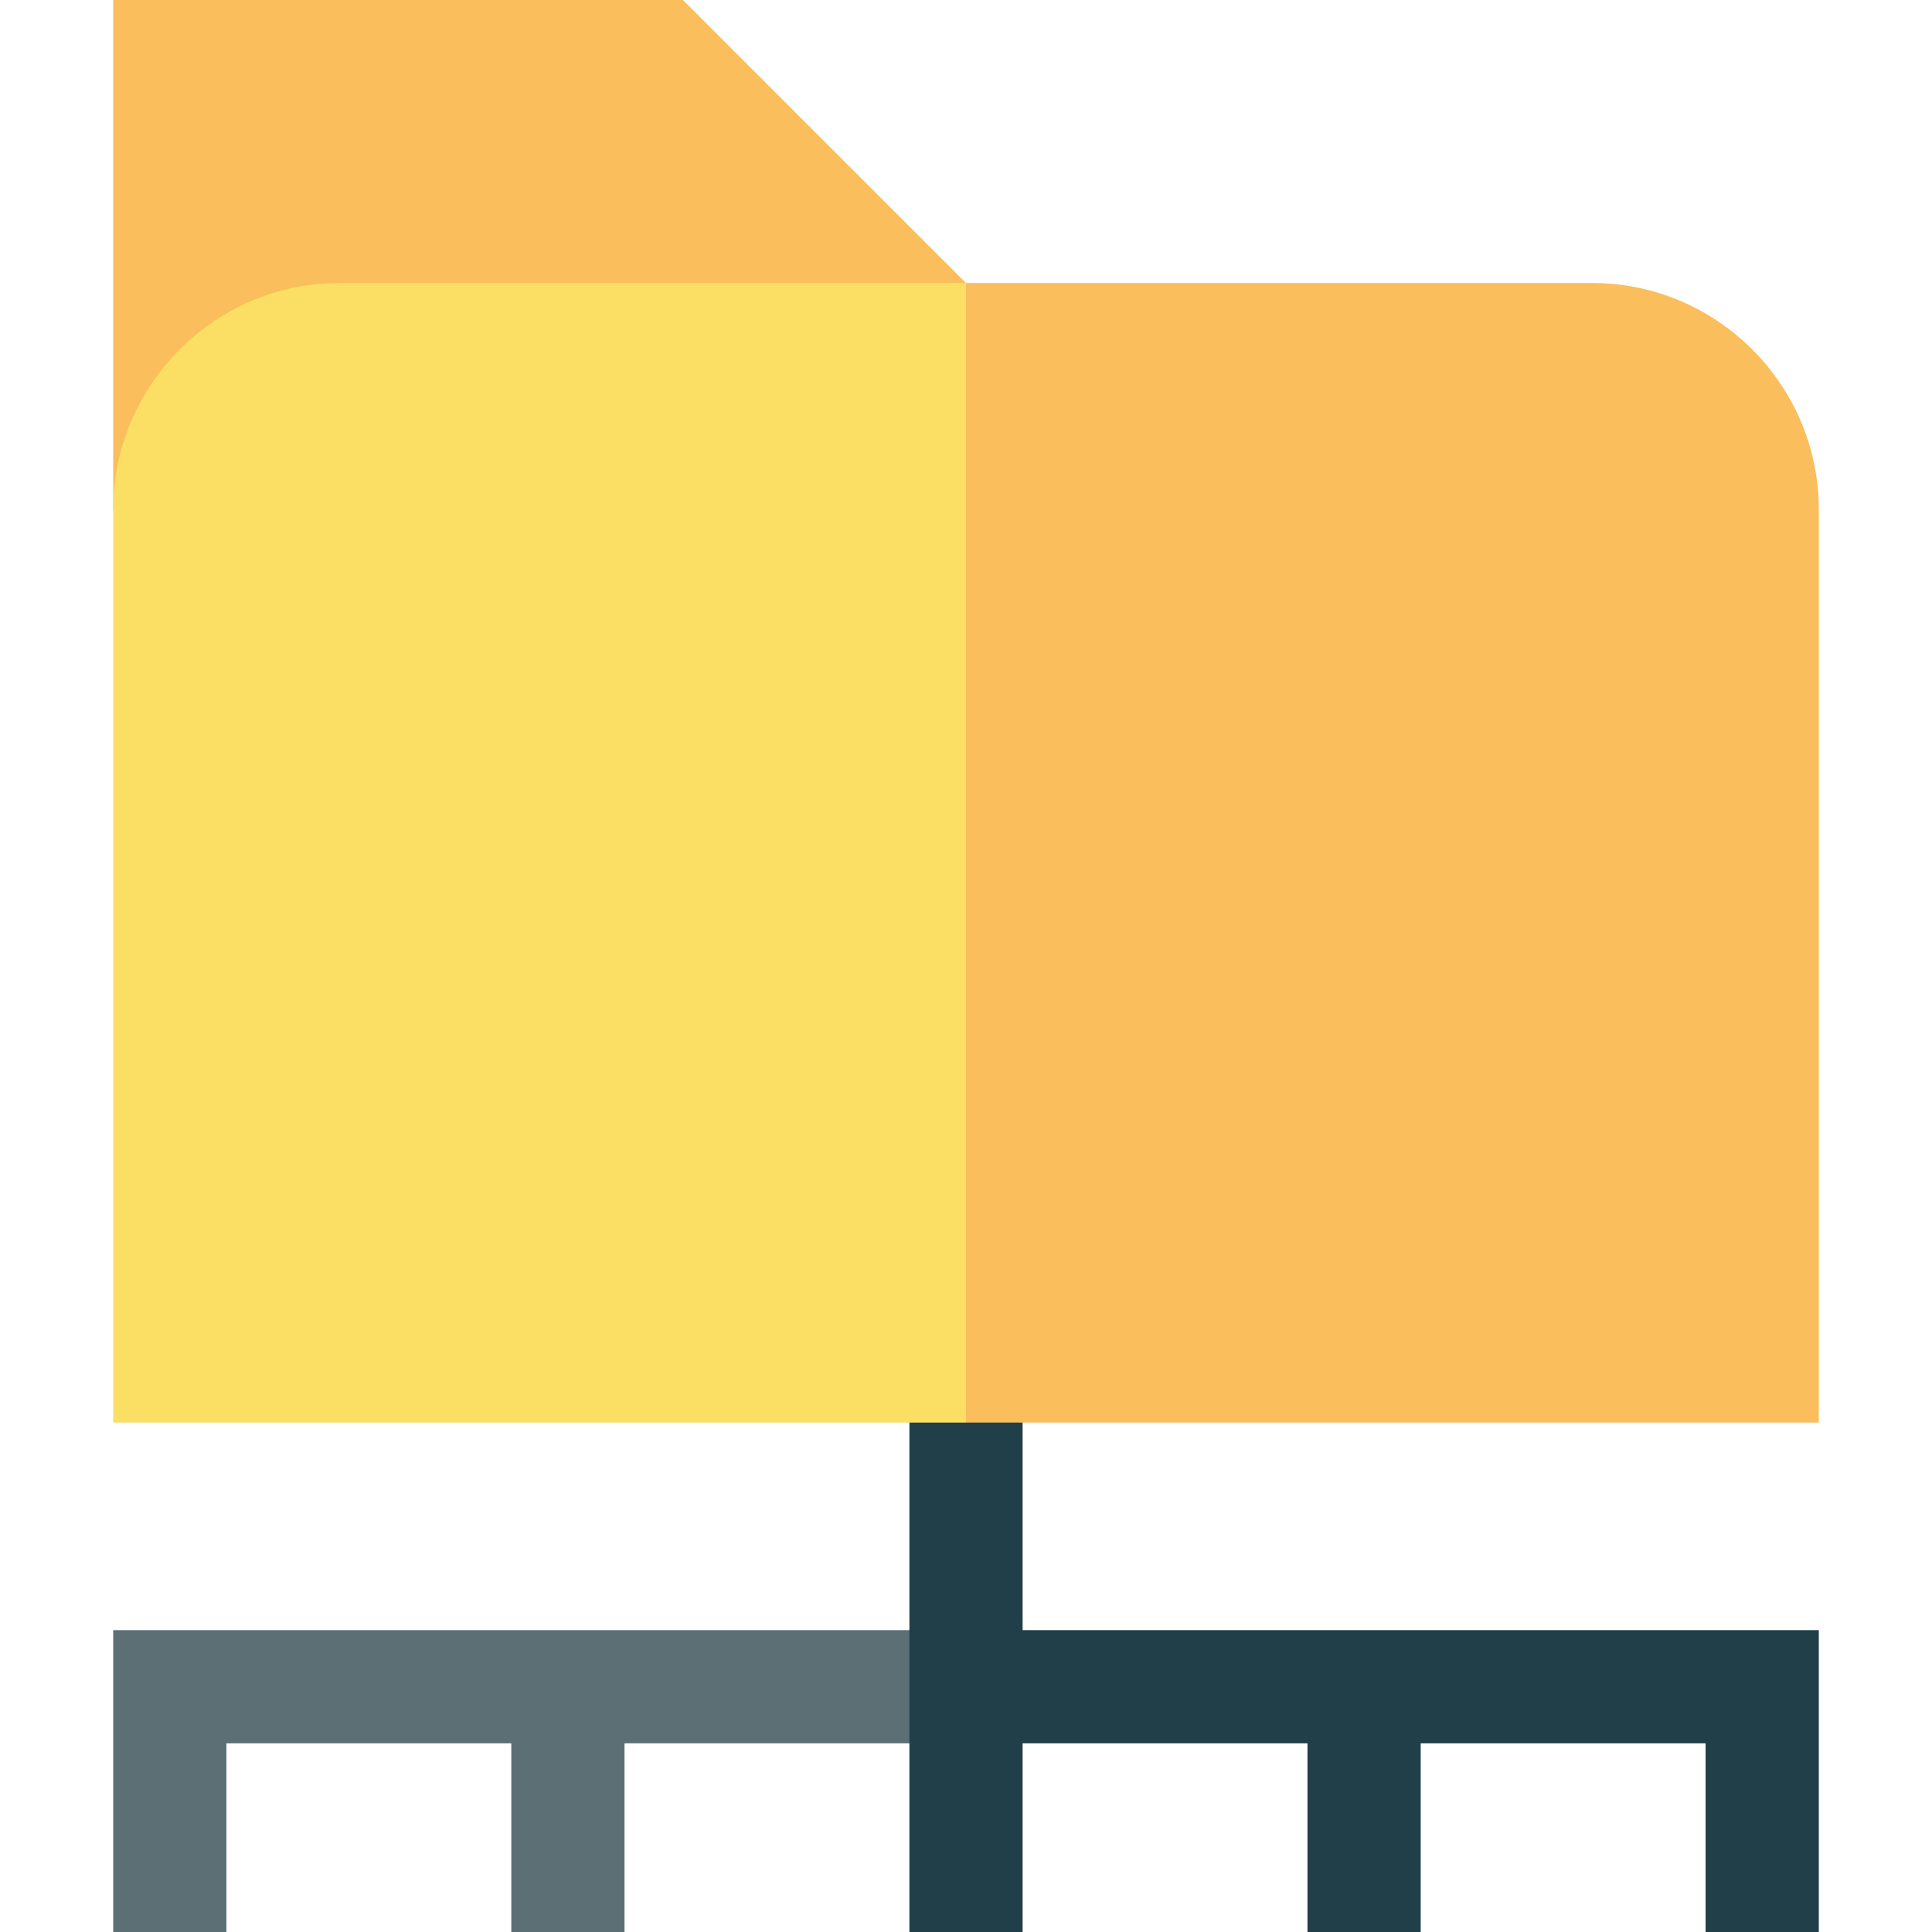
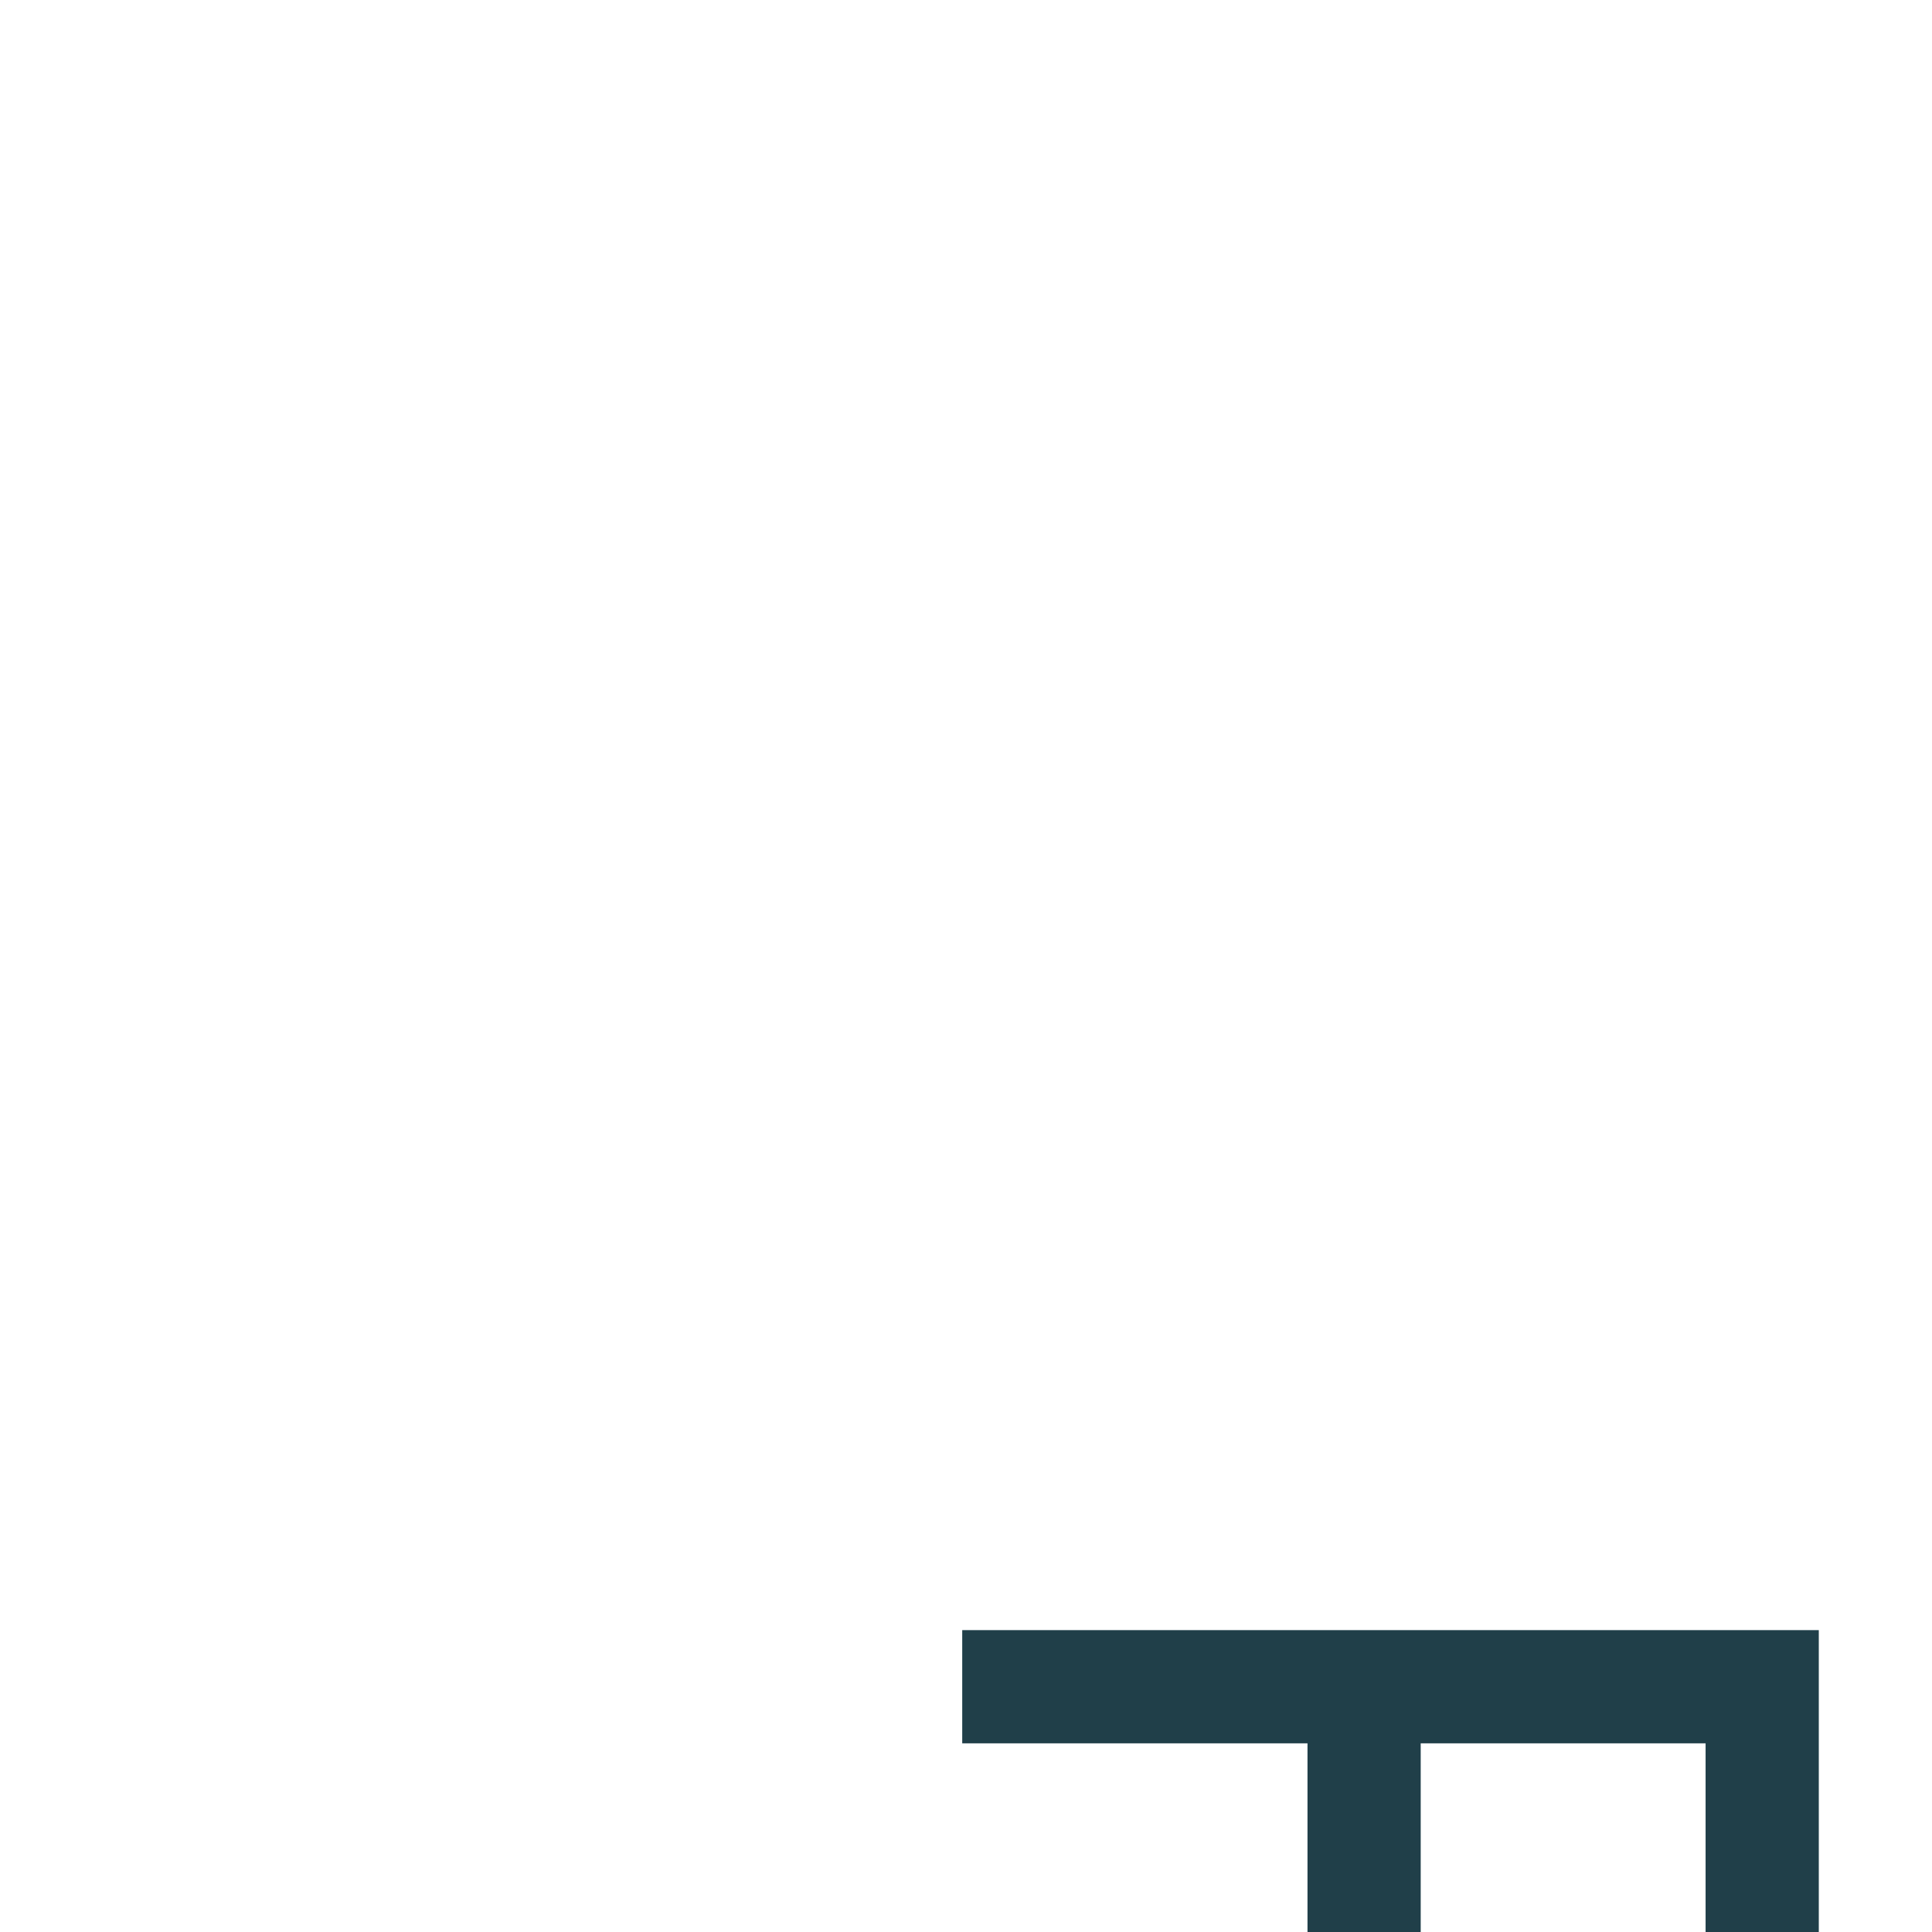
<svg xmlns="http://www.w3.org/2000/svg" version="1.1" id="Capa_1" x="0px" y="0px" viewBox="0 0 512 512" style="enable-background:new 0 0 512 512;" xml:space="preserve">
-   <polygon style="fill:#FABE5C;" points="181,0 30,0 30,135 256,75 " />
-   <polygon style="fill:#5C6F74;" points="255,432 30,432 30,512 60,512 60,462 135.5,462 135.5,512 165.5,512 165.5,462 255,462 " />
  <g>
    <polygon style="fill:#203F49;" points="255,432 255,462 346.5,462 346.5,512 376.5,512 376.5,462 452,462 452,512 482,512 482,432     " />
-     <rect x="241" y="362" style="fill:#203F49;" width="30" height="150" />
  </g>
-   <path style="fill:#FABE5C;" d="M482,135c0-33-27-60-60-60H256l-60,151l60,151h226V135z" />
-   <path style="fill:#FBDF65;" d="M90,75c-33,0-60,27-60,60v242h226V75H90z" />
  <g>
</g>
  <g>
</g>
  <g>
</g>
  <g>
</g>
  <g>
</g>
  <g>
</g>
  <g>
</g>
  <g>
</g>
  <g>
</g>
  <g>
</g>
  <g>
</g>
  <g>
</g>
  <g>
</g>
  <g>
</g>
  <g>
</g>
</svg>